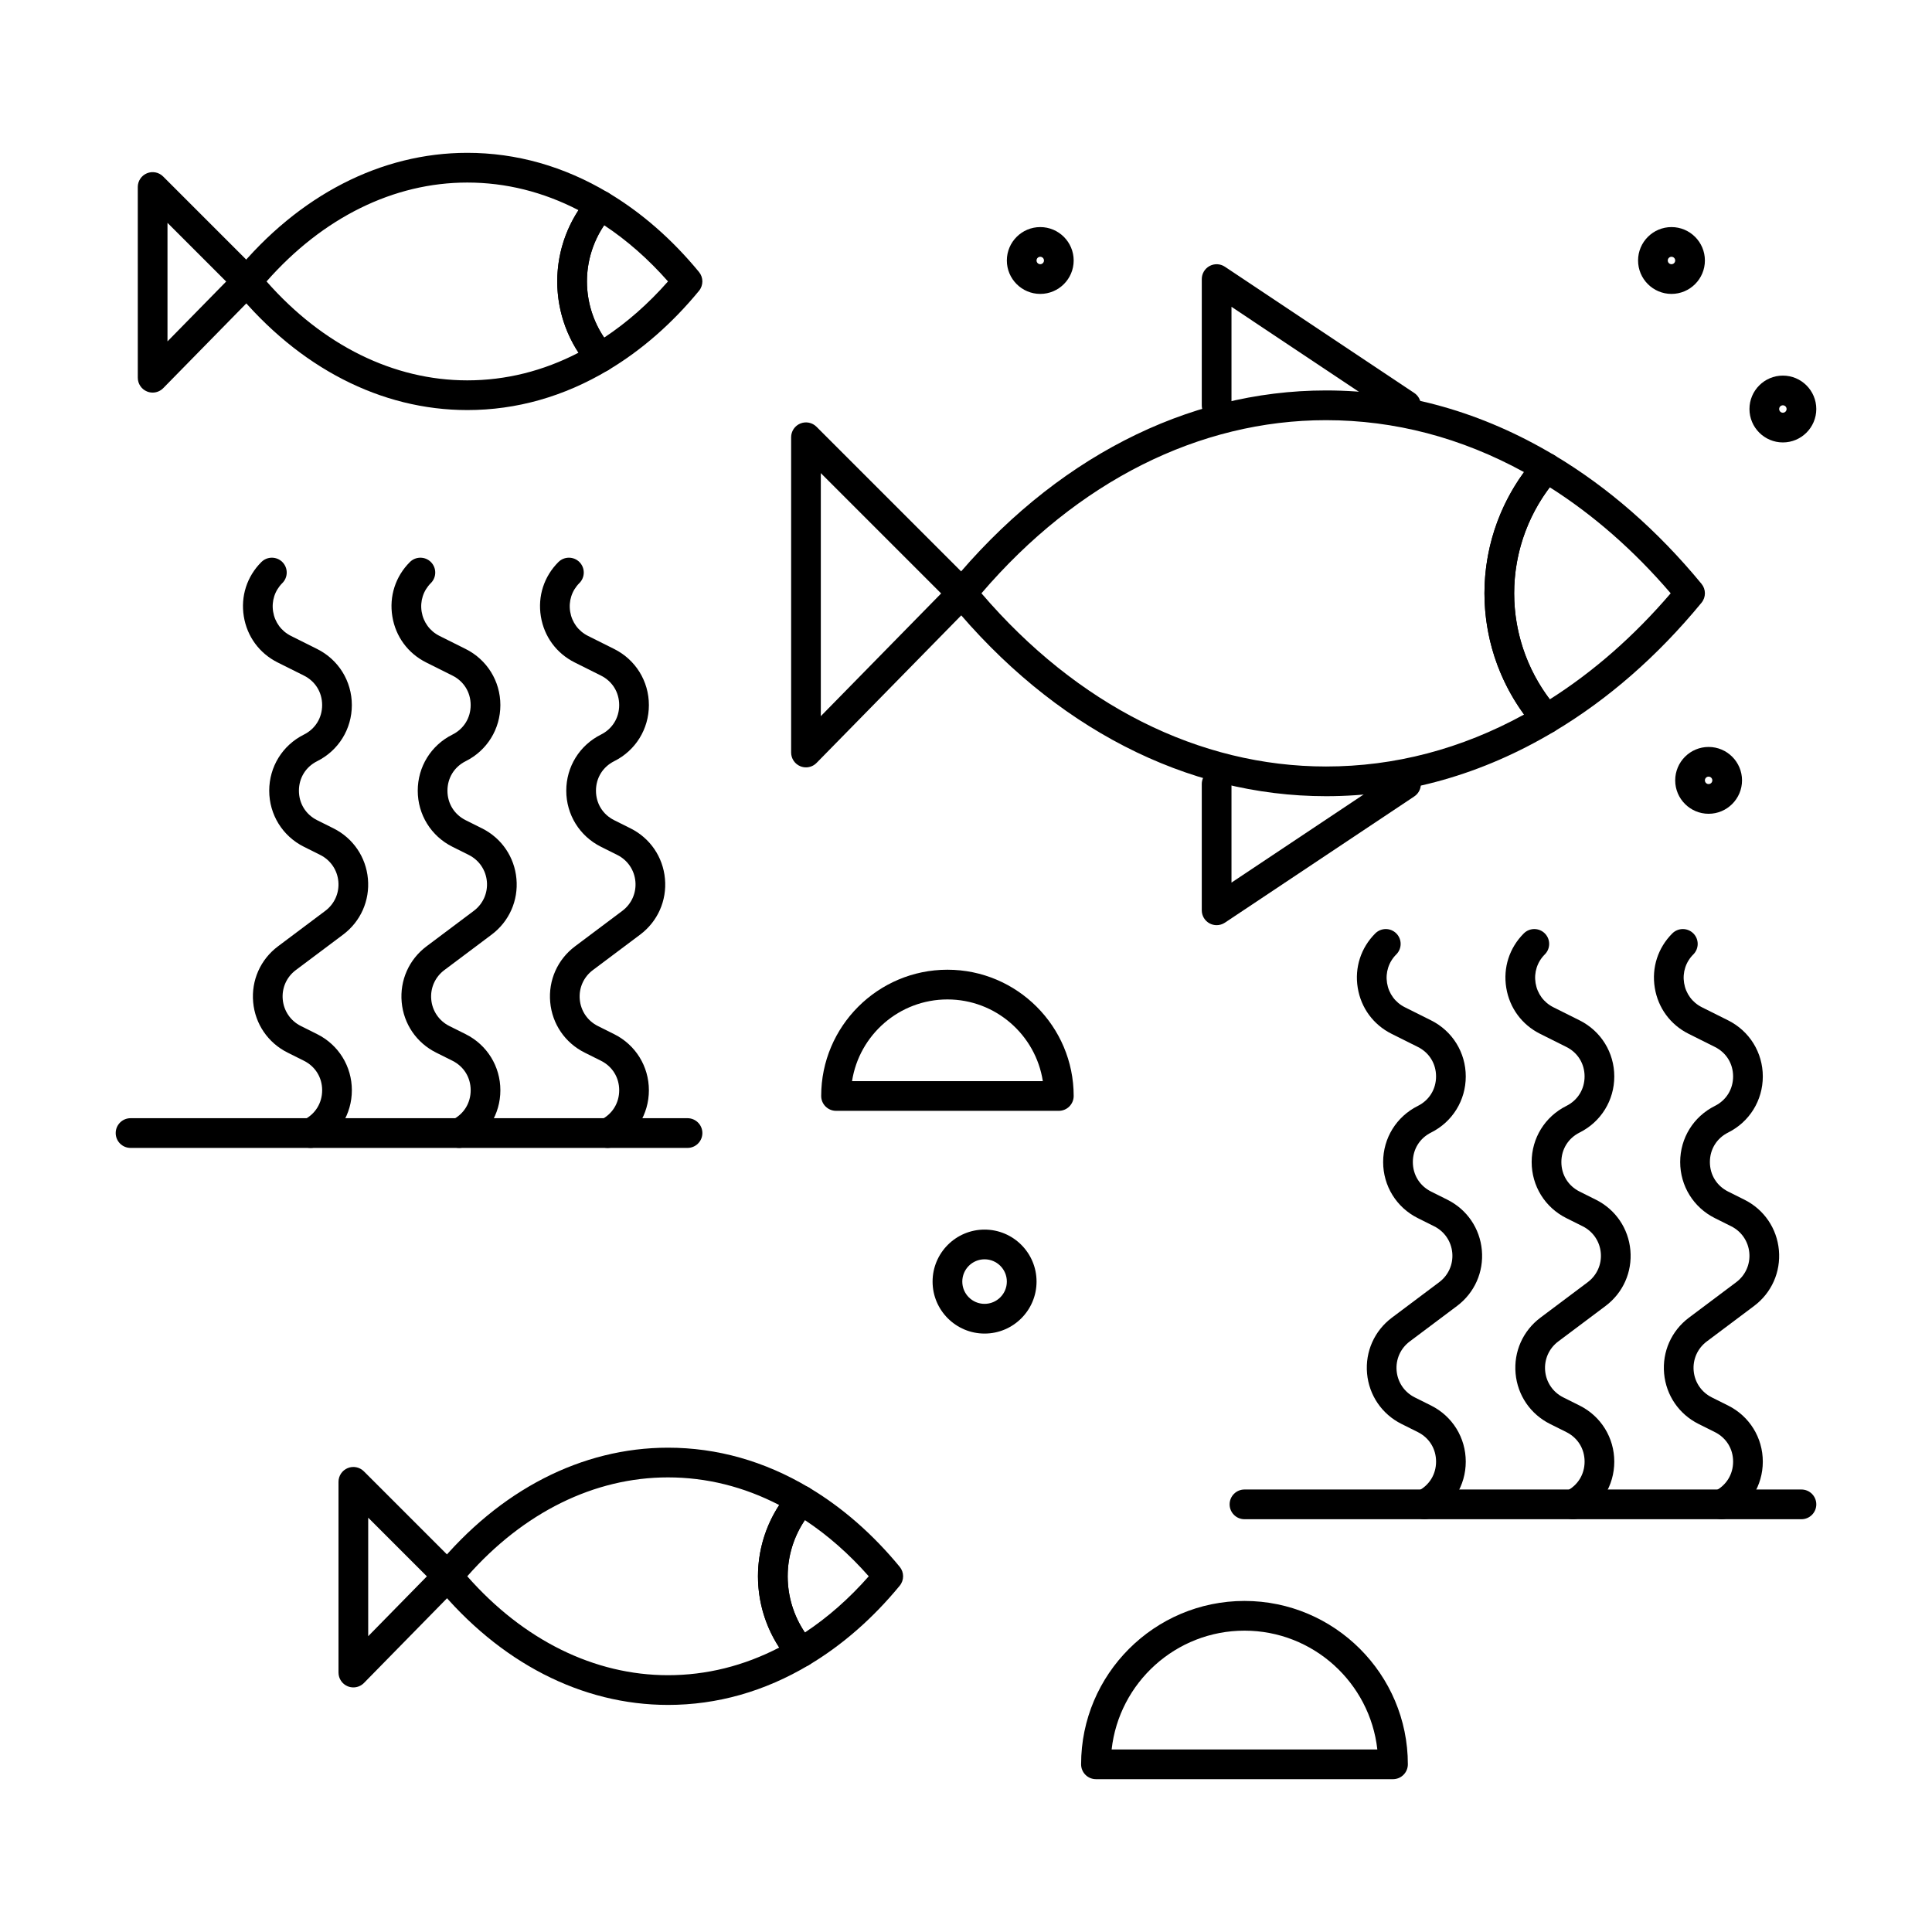
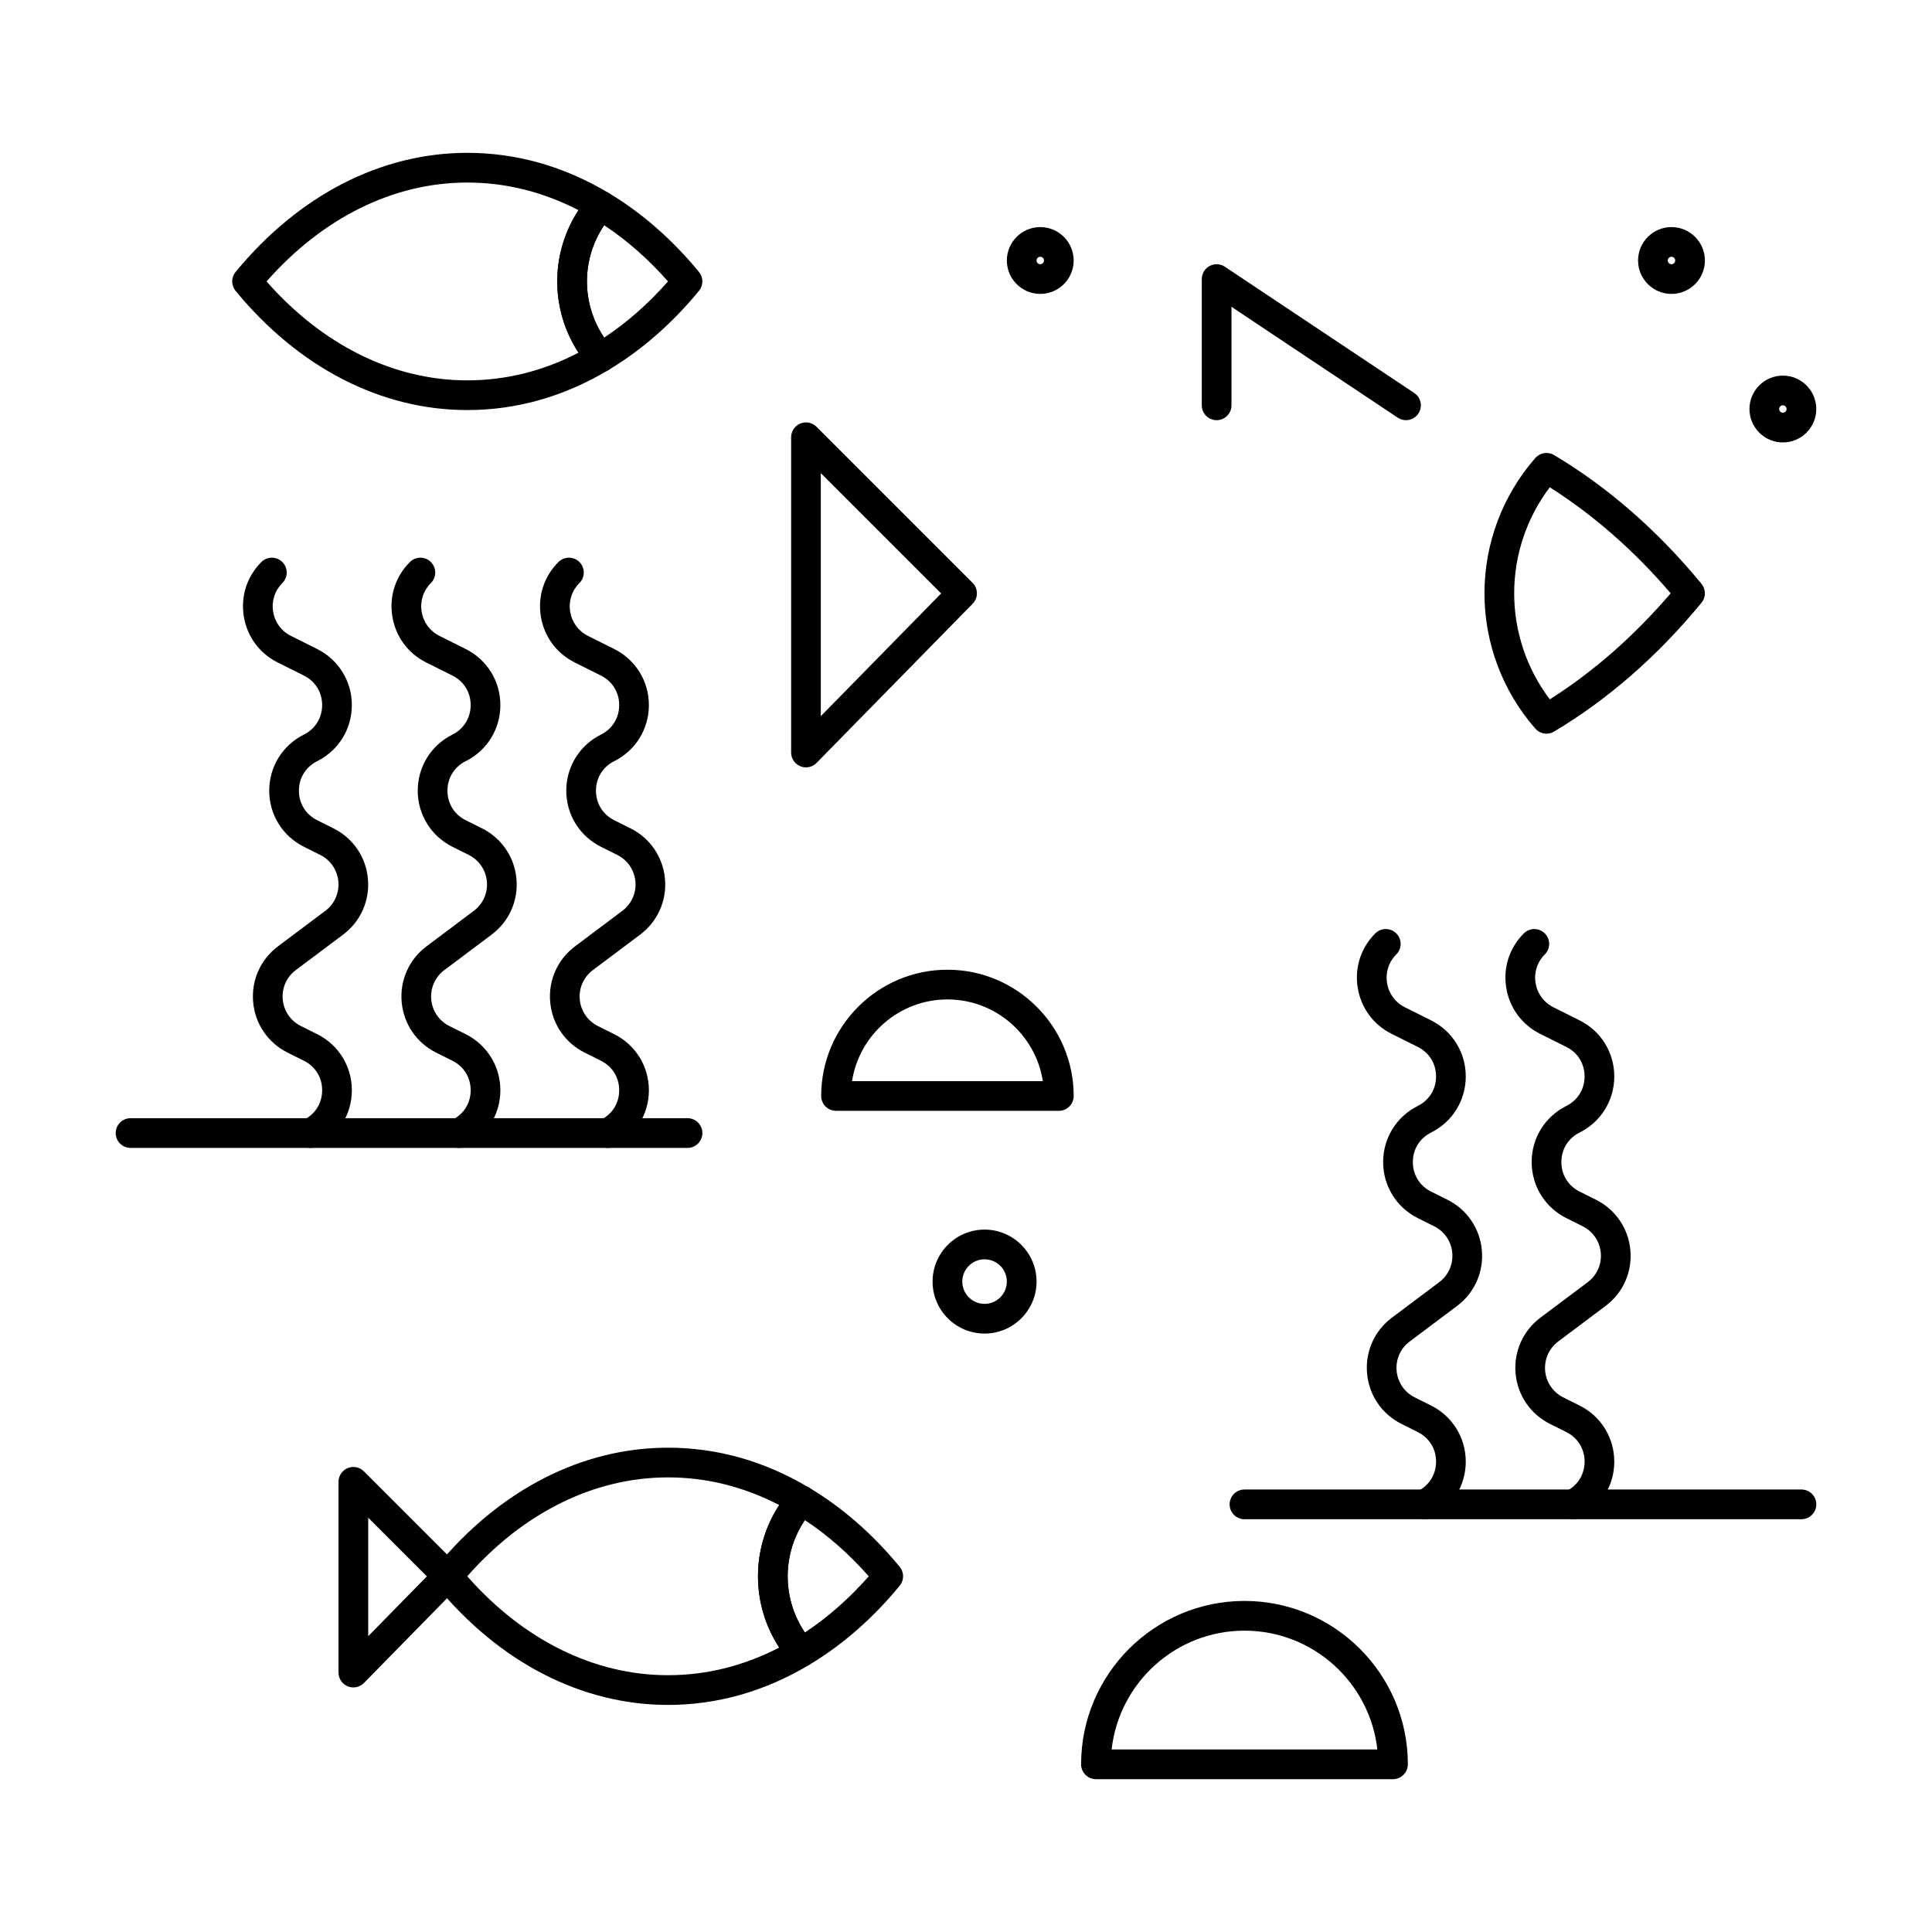
<svg xmlns="http://www.w3.org/2000/svg" fill="#000000" width="800px" height="800px" version="1.1" viewBox="144 144 512 512">
  <g>
    <path d="m357.59 347.36c-0.5 0-1.004-0.094-1.488-0.293-1.48-0.605-2.445-2.043-2.445-3.644v-83.547c0-1.594 0.961-3.027 2.43-3.637 1.473-0.609 3.164-0.273 4.289 0.852l41.363 41.363c1.527 1.527 1.539 3.996 0.027 5.539l-41.367 42.184c-0.754 0.773-1.773 1.184-2.809 1.184zm3.934-77.98v64.41l31.887-32.52z" />
-     <path d="m495.41 355c-36.969 0-72.301-18.207-99.496-51.27-1.195-1.453-1.195-3.547 0-5 27.199-33.055 62.535-51.258 99.496-51.258 21.059 0 41.391 5.762 60.434 17.121 1.004 0.598 1.688 1.609 1.871 2.766 0.184 1.152-0.156 2.328-0.926 3.207-7.43 8.496-11.523 19.387-11.523 30.664 0 11.281 4.094 22.172 11.531 30.672 0.77 0.879 1.109 2.055 0.926 3.207-0.184 1.152-0.867 2.168-1.871 2.766-19.043 11.363-39.379 17.125-60.441 17.125zm-91.316-53.77c25.367 29.625 57.68 45.898 91.316 45.898 18.188 0 35.82-4.629 52.48-13.766-6.797-9.297-10.496-20.539-10.496-32.129 0-11.59 3.695-22.828 10.488-32.121-16.66-9.133-34.293-13.762-52.477-13.762-33.629-0.004-65.941 16.262-91.312 45.879z" />
    <path d="m553.84 338.43c-1.105 0-2.191-0.465-2.965-1.344-8.691-9.934-13.477-22.668-13.477-35.855 0-13.184 4.785-25.914 13.469-35.848 1.25-1.43 3.344-1.762 4.981-0.789 14.32 8.543 27.465 20.027 39.074 34.133 1.195 1.453 1.195 3.547 0 5-11.605 14.113-24.75 25.598-39.066 34.141-0.625 0.383-1.324 0.562-2.016 0.562zm0.867-65.297c-6.106 8.07-9.434 17.926-9.434 28.098 0 10.176 3.332 20.035 9.441 28.105 11.578-7.34 22.332-16.773 32.035-28.105-9.707-11.328-20.461-20.758-32.043-28.098z" />
    <path d="m237.64 591.18c-0.5 0-1.004-0.094-1.488-0.293-1.48-0.602-2.445-2.043-2.445-3.641v-50.547c0-1.594 0.961-3.027 2.43-3.637 1.473-0.609 3.164-0.273 4.289 0.852l25.027 25.027c1.527 1.527 1.539 3.996 0.027 5.539l-25.027 25.523c-0.754 0.766-1.773 1.176-2.812 1.176zm3.938-44.98v31.41l15.551-15.859z" />
    <path d="m321.02 595.82c-22.84 0-44.645-11.219-61.398-31.59-1.195-1.453-1.195-3.547 0-5 16.758-20.363 38.562-31.578 61.398-31.578 13.027 0 25.598 3.559 37.363 10.578 1.004 0.598 1.688 1.613 1.871 2.766 0.184 1.152-0.156 2.328-0.926 3.207-4.246 4.856-6.59 11.082-6.59 17.527 0 6.449 2.34 12.676 6.594 17.535 0.77 0.879 1.109 2.055 0.926 3.207-0.184 1.152-0.867 2.164-1.871 2.766-11.766 7.019-24.34 10.582-37.367 10.582zm-53.191-34.09c14.91 16.934 33.688 26.215 53.191 26.215 10.188 0 20.086-2.461 29.48-7.324-3.66-5.59-5.633-12.145-5.633-18.891 0-6.742 1.977-13.297 5.629-18.883-9.398-4.863-19.293-7.324-29.48-7.324-19.496 0-38.273 9.277-53.188 26.207z" />
    <path d="m356.38 585.79c-1.105 0-2.191-0.465-2.965-1.344-5.508-6.293-8.539-14.363-8.539-22.719 0-8.352 3.031-16.422 8.535-22.711 1.25-1.43 3.348-1.762 4.981-0.789 8.816 5.258 16.906 12.324 24.043 21 1.195 1.453 1.195 3.547 0 5-7.137 8.676-15.227 15.746-24.039 21.004-0.629 0.375-1.324 0.559-2.016 0.559zm0.922-38.949c-2.953 4.379-4.555 9.559-4.555 14.891s1.602 10.516 4.559 14.895c6.062-4.008 11.734-9 16.922-14.895-5.188-5.894-10.859-10.883-16.926-14.891z" />
-     <path d="m184.45 248.04c-0.5 0-1.004-0.094-1.488-0.293-1.48-0.605-2.445-2.043-2.445-3.644l-0.004-50.547c0-1.594 0.961-3.027 2.43-3.637 1.473-0.609 3.164-0.273 4.289 0.852l25.027 25.027c1.527 1.527 1.539 3.996 0.027 5.539l-25.027 25.523c-0.754 0.77-1.77 1.18-2.809 1.18zm3.938-44.98v31.41l15.551-15.859z" />
    <path d="m267.83 252.67c-22.84 0-44.645-11.219-61.398-31.59-1.195-1.453-1.195-3.547 0-5 16.754-20.363 38.562-31.578 61.398-31.578 13.023 0 25.598 3.559 37.363 10.578 1.004 0.598 1.688 1.609 1.871 2.766 0.184 1.152-0.156 2.328-0.926 3.207-4.246 4.859-6.59 11.082-6.59 17.527 0 6.449 2.34 12.676 6.594 17.531 0.77 0.879 1.109 2.055 0.926 3.207-0.184 1.152-0.867 2.168-1.871 2.766-11.77 7.027-24.34 10.586-37.367 10.586zm-53.191-34.086c14.91 16.934 33.688 26.215 53.191 26.215 10.188 0 20.086-2.461 29.48-7.328-3.66-5.586-5.633-12.145-5.633-18.891 0-6.742 1.977-13.297 5.629-18.883-9.398-4.859-19.293-7.32-29.477-7.32-19.5 0-38.281 9.277-53.191 26.207z" />
    <path d="m303.18 242.64c-1.105 0-2.191-0.465-2.965-1.344-5.508-6.293-8.539-14.363-8.539-22.719 0-8.352 3.031-16.422 8.535-22.711 1.25-1.43 3.348-1.762 4.981-0.789 8.816 5.262 16.906 12.324 24.047 21 1.195 1.453 1.195 3.547 0 5-7.137 8.676-15.227 15.742-24.043 21.004-0.629 0.375-1.324 0.559-2.016 0.559zm0.922-38.953c-2.957 4.379-4.555 9.559-4.555 14.891s1.602 10.512 4.559 14.895c6.062-4.008 11.734-9 16.922-14.895-5.188-5.891-10.863-10.883-16.926-14.891z" />
    <path d="m516.6 255.35c-0.75 0-1.508-0.215-2.18-0.66l-44.062-29.379v26.102c0 2.172-1.762 3.938-3.938 3.938-2.172 0-3.938-1.762-3.938-3.938l0.004-33.457c0-1.453 0.801-2.785 2.078-3.469 1.281-0.684 2.832-0.609 4.039 0.195l50.184 33.457c1.809 1.207 2.297 3.648 1.09 5.457-0.754 1.137-2.004 1.754-3.277 1.754z" />
-     <path d="m466.42 389.18c-0.637 0-1.273-0.156-1.859-0.465-1.281-0.684-2.078-2.019-2.078-3.469v-33.457c0-2.172 1.762-3.938 3.938-3.938 2.172 0 3.938 1.762 3.938 3.938v26.102l44.066-29.375c1.809-1.207 4.254-0.719 5.457 1.09 1.207 1.809 0.719 4.254-1.09 5.457l-50.184 33.457c-0.66 0.438-1.426 0.66-2.188 0.66z" />
    <path d="m513.16 615.5h-78.719c-2.172 0-3.938-1.762-3.938-3.938 0-23.875 19.422-43.297 43.297-43.297s43.297 19.422 43.297 43.297c-0.004 2.176-1.766 3.938-3.938 3.938zm-74.566-7.871h70.414c-1.965-17.688-17.004-31.488-35.207-31.488s-33.246 13.801-35.207 31.488z" />
    <path d="m424.6 438.38h-59.039c-2.172 0-3.938-1.762-3.938-3.938 0-18.449 15.008-33.457 33.457-33.457s33.457 15.008 33.457 33.457c0 2.176-1.762 3.938-3.938 3.938zm-54.801-7.871h50.562c-1.898-12.246-12.512-21.648-25.281-21.648s-23.383 9.402-25.281 21.648z" />
-     <path d="m600.22 546.62c-1.445 0-2.832-0.797-3.523-2.176-0.973-1.945-0.184-4.309 1.762-5.281 3.027-1.512 4.836-4.438 4.836-7.82 0-3.387-1.805-6.309-4.836-7.824l-4.332-2.164c-5.188-2.594-8.598-7.594-9.121-13.371-0.52-5.777 1.941-11.305 6.578-14.785l12.539-9.406c2.441-1.832 3.738-4.738 3.465-7.781-0.273-3.039-2.07-5.672-4.801-7.035l-4.332-2.164c-5.668-2.832-9.188-8.531-9.188-14.863 0-6.336 3.519-12.031 9.188-14.863 3.027-1.512 4.836-4.438 4.836-7.82 0-3.383-1.805-6.309-4.836-7.82l-6.949-3.473c-4.836-2.418-8.105-6.867-8.973-12.203s0.832-10.59 4.652-14.41c1.539-1.535 4.031-1.535 5.566 0 1.539 1.535 1.539 4.031 0 5.566-2.012 2.012-2.902 4.777-2.449 7.586 0.457 2.809 2.176 5.148 4.723 6.422l6.949 3.473c5.664 2.832 9.188 8.527 9.188 14.863s-3.519 12.031-9.188 14.863c-3.027 1.512-4.836 4.438-4.836 7.82 0 3.383 1.809 6.309 4.836 7.824l4.332 2.164c5.191 2.598 8.598 7.594 9.121 13.371 0.52 5.777-1.941 11.305-6.582 14.785l-12.539 9.406c-2.441 1.832-3.738 4.738-3.465 7.781 0.273 3.039 2.07 5.672 4.801 7.035l4.332 2.164c5.668 2.832 9.188 8.531 9.188 14.863 0 6.336-3.519 12.031-9.188 14.863-0.562 0.273-1.164 0.41-1.754 0.41z" />
    <path d="m560.86 546.62c-1.445 0-2.832-0.797-3.523-2.176-0.973-1.945-0.184-4.309 1.762-5.281 3.027-1.512 4.836-4.438 4.836-7.82 0-3.387-1.805-6.309-4.836-7.824l-4.332-2.164c-5.188-2.594-8.598-7.594-9.121-13.371-0.52-5.777 1.941-11.305 6.578-14.785l12.539-9.406c2.441-1.832 3.738-4.738 3.465-7.781-0.273-3.039-2.07-5.672-4.801-7.035l-4.332-2.164c-5.668-2.832-9.188-8.531-9.188-14.863 0-6.336 3.519-12.031 9.188-14.863 3.027-1.512 4.836-4.438 4.836-7.82 0-3.383-1.805-6.309-4.836-7.82l-6.949-3.473c-4.836-2.418-8.105-6.867-8.973-12.203s0.832-10.59 4.652-14.41c1.539-1.535 4.031-1.535 5.566 0 1.539 1.535 1.539 4.031 0 5.566-2.012 2.012-2.902 4.777-2.449 7.586 0.457 2.809 2.176 5.148 4.723 6.422l6.949 3.473c5.664 2.832 9.188 8.527 9.188 14.863s-3.519 12.031-9.188 14.863c-3.027 1.512-4.836 4.438-4.836 7.82 0 3.383 1.809 6.309 4.836 7.824l4.332 2.164c5.191 2.598 8.598 7.594 9.121 13.371 0.52 5.777-1.941 11.305-6.582 14.785l-12.539 9.406c-2.441 1.832-3.738 4.738-3.465 7.781 0.273 3.039 2.07 5.672 4.801 7.035l4.332 2.164c5.668 2.832 9.188 8.531 9.188 14.863 0 6.336-3.519 12.031-9.188 14.863-0.562 0.273-1.164 0.41-1.754 0.41z" />
    <path d="m521.5 546.62c-1.445 0-2.832-0.797-3.523-2.176-0.973-1.945-0.184-4.309 1.762-5.281 3.027-1.512 4.836-4.438 4.836-7.82 0-3.387-1.805-6.309-4.836-7.824l-4.332-2.164c-5.188-2.594-8.598-7.594-9.121-13.371-0.52-5.777 1.941-11.305 6.578-14.785l12.539-9.406c2.441-1.832 3.738-4.738 3.465-7.781-0.273-3.039-2.07-5.672-4.801-7.035l-4.332-2.164c-5.668-2.832-9.188-8.531-9.188-14.863 0-6.336 3.519-12.031 9.188-14.863 3.027-1.512 4.836-4.438 4.836-7.82 0-3.383-1.805-6.309-4.836-7.82l-6.949-3.473c-4.836-2.418-8.105-6.867-8.973-12.203s0.832-10.59 4.652-14.41c1.539-1.535 4.031-1.535 5.566 0 1.539 1.535 1.539 4.031 0 5.566-2.012 2.012-2.902 4.777-2.449 7.586 0.457 2.809 2.176 5.148 4.723 6.422l6.949 3.473c5.664 2.832 9.188 8.527 9.188 14.863s-3.519 12.031-9.188 14.863c-3.027 1.512-4.836 4.438-4.836 7.82 0 3.383 1.809 6.309 4.836 7.824l4.332 2.164c5.191 2.598 8.598 7.594 9.121 13.371 0.52 5.777-1.941 11.305-6.582 14.785l-12.539 9.406c-2.441 1.832-3.738 4.738-3.465 7.781 0.273 3.039 2.07 5.672 4.801 7.035l4.332 2.164c5.668 2.832 9.188 8.531 9.188 14.863 0 6.336-3.519 12.031-9.188 14.863-0.562 0.273-1.164 0.41-1.754 0.41z" />
    <path d="m621.4 546.61h-147.6c-2.172 0-3.938-1.762-3.938-3.938 0-2.172 1.762-3.938 3.938-3.938h147.6c2.172 0 3.938 1.762 3.938 3.938s-1.762 3.938-3.938 3.938z" />
    <path d="m305.02 448.21c-1.445 0-2.832-0.797-3.523-2.176-0.973-1.945-0.184-4.309 1.762-5.281 3.027-1.512 4.832-4.438 4.836-7.82 0-3.387-1.805-6.309-4.836-7.824l-4.332-2.164c-5.188-2.594-8.598-7.594-9.117-13.371-0.52-5.777 1.938-11.305 6.578-14.785l12.539-9.406c2.441-1.832 3.734-4.742 3.461-7.781-0.273-3.039-2.07-5.672-4.801-7.035l-4.332-2.164c-5.664-2.832-9.188-8.527-9.188-14.863 0-6.336 3.519-12.031 9.188-14.863 3.027-1.512 4.836-4.438 4.836-7.824s-1.809-6.309-4.836-7.82l-6.949-3.473c-4.836-2.418-8.105-6.867-8.973-12.203-0.867-5.336 0.828-10.59 4.652-14.41 1.539-1.535 4.031-1.535 5.566 0 1.535 1.539 1.535 4.031 0 5.566-2.012 2.012-2.906 4.777-2.449 7.586 0.457 2.809 2.176 5.148 4.723 6.422l6.949 3.473c5.664 2.832 9.188 8.527 9.188 14.863s-3.519 12.031-9.188 14.863c-3.027 1.512-4.836 4.438-4.836 7.824s1.809 6.309 4.836 7.82l4.332 2.164c5.188 2.594 8.598 7.594 9.117 13.371 0.523 5.777-1.938 11.305-6.578 14.785l-12.539 9.406c-2.441 1.832-3.738 4.738-3.461 7.781 0.273 3.039 2.07 5.672 4.797 7.035l4.332 2.164c5.668 2.832 9.188 8.531 9.188 14.863 0 6.336-3.519 12.031-9.188 14.863-0.562 0.281-1.164 0.414-1.754 0.414z" />
    <path d="m265.66 448.21c-1.445 0-2.832-0.797-3.523-2.176-0.973-1.945-0.184-4.309 1.762-5.281 3.027-1.512 4.832-4.438 4.836-7.82 0-3.387-1.805-6.309-4.836-7.824l-4.332-2.164c-5.188-2.594-8.598-7.594-9.117-13.371-0.52-5.777 1.938-11.305 6.578-14.785l12.539-9.406c2.441-1.832 3.734-4.742 3.461-7.781-0.273-3.039-2.07-5.672-4.801-7.035l-4.332-2.164c-5.664-2.832-9.188-8.527-9.188-14.863 0-6.336 3.519-12.031 9.188-14.863 3.027-1.512 4.836-4.438 4.836-7.824s-1.809-6.309-4.836-7.82l-6.949-3.473c-4.836-2.418-8.105-6.867-8.973-12.203s0.828-10.59 4.652-14.41c1.539-1.535 4.031-1.535 5.566 0 1.535 1.539 1.535 4.031 0 5.566-2.012 2.012-2.906 4.777-2.449 7.586 0.457 2.809 2.176 5.148 4.723 6.422l6.949 3.473c5.664 2.832 9.188 8.527 9.188 14.863s-3.519 12.031-9.188 14.863c-3.027 1.512-4.836 4.438-4.836 7.824s1.809 6.309 4.836 7.82l4.332 2.164c5.188 2.594 8.598 7.594 9.117 13.371 0.523 5.777-1.938 11.305-6.578 14.785l-12.539 9.406c-2.441 1.832-3.738 4.738-3.461 7.781 0.273 3.039 2.07 5.672 4.797 7.035l4.332 2.164c5.668 2.832 9.188 8.531 9.188 14.863 0 6.336-3.519 12.031-9.188 14.863-0.559 0.281-1.16 0.414-1.754 0.414z" />
    <path d="m226.3 448.21c-1.445 0-2.832-0.797-3.523-2.176-0.973-1.945-0.184-4.309 1.762-5.281 3.027-1.512 4.832-4.438 4.836-7.82 0-3.387-1.805-6.309-4.836-7.824l-4.332-2.164c-5.188-2.594-8.598-7.594-9.117-13.371-0.52-5.777 1.938-11.305 6.578-14.785l12.539-9.406c2.441-1.832 3.734-4.742 3.461-7.781-0.273-3.039-2.07-5.672-4.801-7.035l-4.332-2.164c-5.664-2.832-9.188-8.527-9.188-14.863 0-6.336 3.519-12.031 9.188-14.863 3.027-1.512 4.836-4.438 4.836-7.824s-1.809-6.309-4.836-7.82l-6.949-3.473c-4.836-2.418-8.105-6.867-8.973-12.203s0.828-10.59 4.652-14.41c1.539-1.535 4.031-1.535 5.566 0 1.535 1.539 1.535 4.031 0 5.566-2.012 2.012-2.906 4.777-2.449 7.586 0.457 2.809 2.176 5.148 4.723 6.422l6.949 3.473c5.664 2.832 9.188 8.527 9.188 14.863s-3.519 12.031-9.188 14.863c-3.027 1.512-4.836 4.438-4.836 7.824s1.809 6.309 4.836 7.82l4.332 2.164c5.188 2.594 8.598 7.594 9.117 13.371 0.523 5.777-1.938 11.305-6.578 14.785l-12.535 9.398c-2.441 1.832-3.738 4.738-3.461 7.781 0.273 3.039 2.07 5.672 4.797 7.035l4.332 2.164c5.668 2.832 9.188 8.531 9.188 14.863 0 6.336-3.519 12.031-9.188 14.863-0.566 0.289-1.164 0.422-1.758 0.422z" />
    <path d="m326.2 448.21h-147.6c-2.172 0-3.938-1.762-3.938-3.938 0-2.172 1.762-3.938 3.938-3.938h147.6c2.172 0 3.938 1.762 3.938 3.938-0.004 2.176-1.766 3.938-3.938 3.938z" />
    <path d="m404.92 497.41c-7.598 0-13.777-6.18-13.777-13.777 0-7.598 6.18-13.777 13.777-13.777 7.598 0 13.777 6.18 13.777 13.777 0 7.598-6.18 13.777-13.777 13.777zm0-19.68c-3.258 0-5.902 2.648-5.902 5.902 0 3.258 2.648 5.902 5.902 5.902 3.258 0 5.902-2.648 5.902-5.902 0.004-3.254-2.644-5.902-5.902-5.902z" />
    <path d="m586.96 221.89c-4.883 0-8.855-3.973-8.855-8.855 0-4.883 3.973-8.855 8.855-8.855 4.883 0 8.855 3.973 8.855 8.855 0 4.883-3.973 8.855-8.855 8.855zm0-9.84c-0.543 0-0.984 0.441-0.984 0.984 0 0.543 0.441 0.984 0.984 0.984 0.543 0 0.984-0.441 0.984-0.984-0.004-0.543-0.441-0.984-0.984-0.984z" />
    <path d="m616.48 261.25c-4.883 0-8.855-3.973-8.855-8.855 0-4.883 3.973-8.855 8.855-8.855 4.883 0 8.855 3.973 8.855 8.855 0 4.883-3.973 8.855-8.855 8.855zm0-9.84c-0.543 0-0.984 0.441-0.984 0.984 0 0.543 0.441 0.984 0.984 0.984s0.984-0.441 0.984-0.984c0-0.543-0.441-0.984-0.984-0.984z" />
-     <path d="m596.8 359.66c-4.883 0-8.855-3.973-8.855-8.855 0-4.883 3.973-8.855 8.855-8.855 4.883 0 8.855 3.973 8.855 8.855 0 4.879-3.973 8.855-8.855 8.855zm0-9.844c-0.543 0-0.984 0.441-0.984 0.984s0.441 0.984 0.984 0.984 0.984-0.441 0.984-0.984c-0.004-0.539-0.441-0.984-0.984-0.984z" />
    <path d="m419.68 221.89c-4.883 0-8.855-3.973-8.855-8.855 0-4.883 3.973-8.855 8.855-8.855 4.883 0 8.855 3.973 8.855 8.855 0 4.883-3.973 8.855-8.855 8.855zm0-9.84c-0.543 0-0.984 0.441-0.984 0.984 0 0.543 0.441 0.984 0.984 0.984 0.543 0 0.984-0.441 0.984-0.984 0-0.543-0.441-0.984-0.984-0.984z" />
  </g>
</svg>